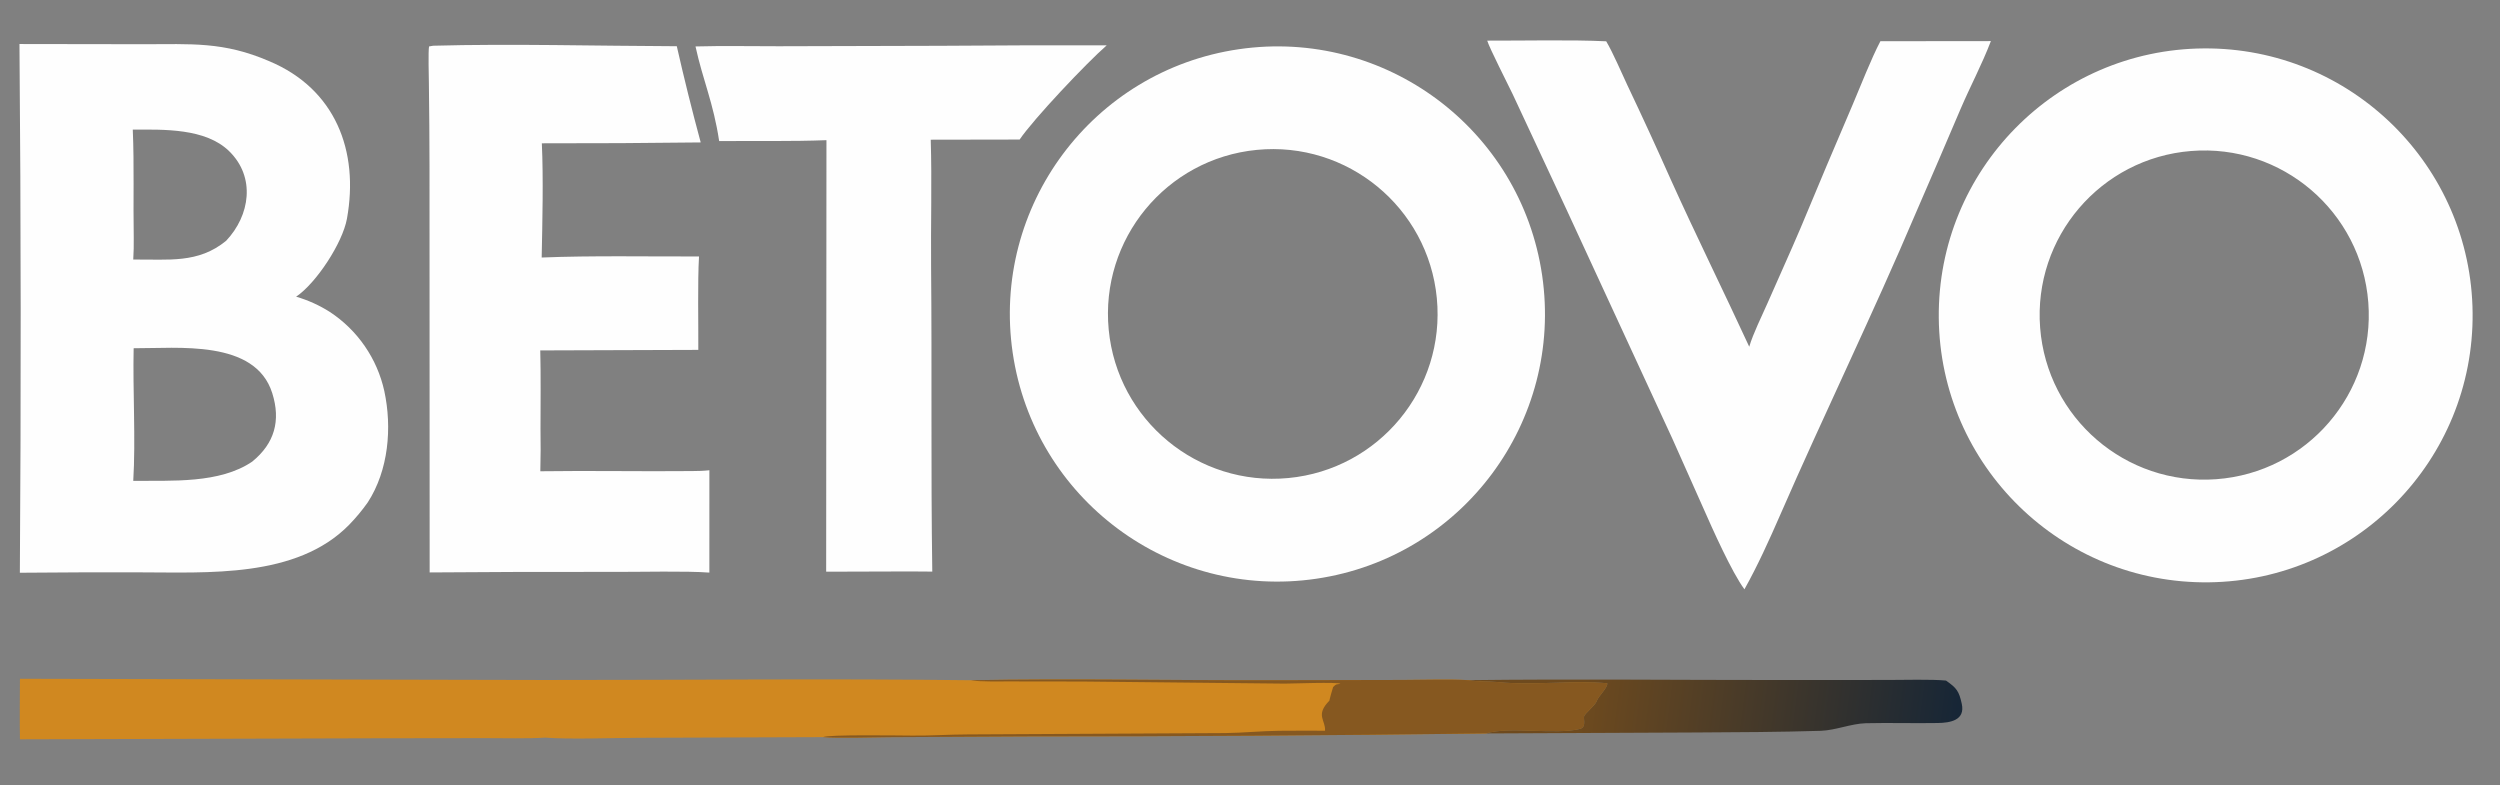
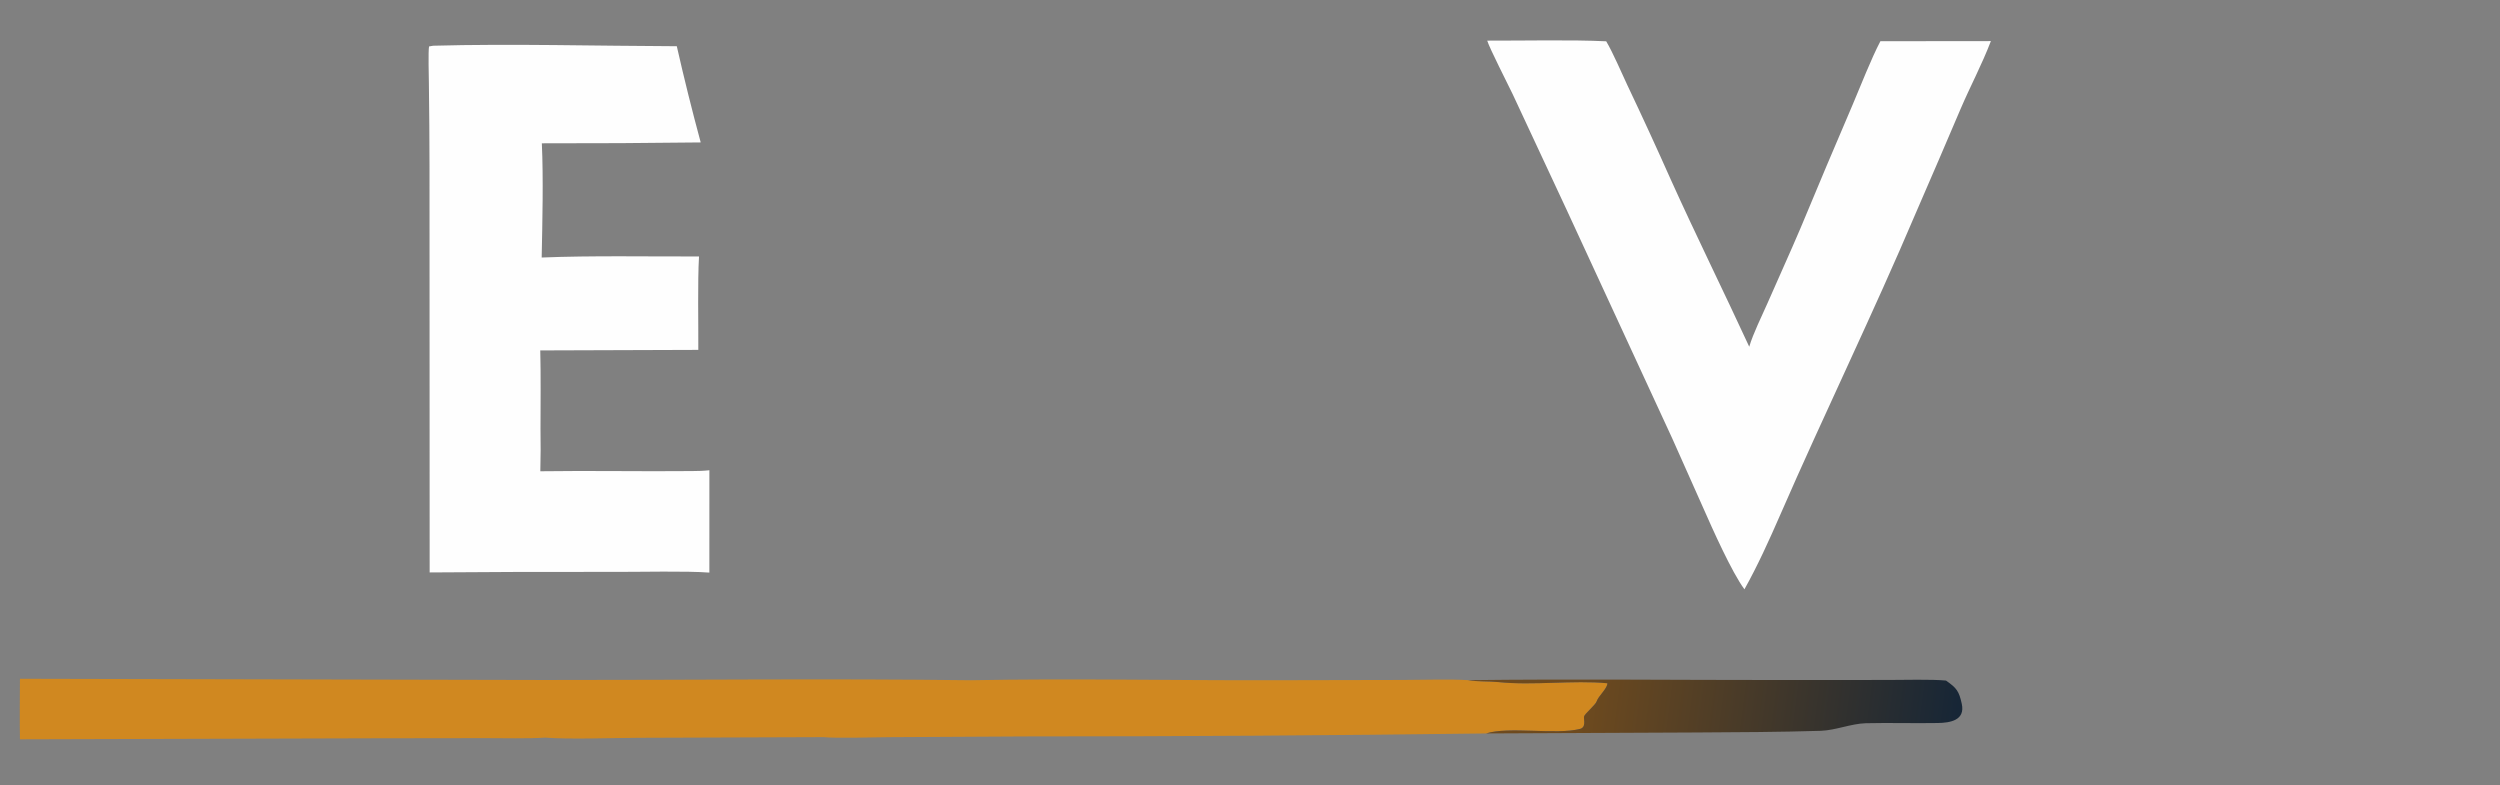
<svg xmlns="http://www.w3.org/2000/svg" width="621" height="195" viewBox="0 0 621 195">
  <rect x="0" y="0" width="621" height="195" fill="#808080" stroke="none" />
-   <path fill="#FEFEFE" d="M307.712 12.228C344.014 6.93 377.741 32.054 383.062 68.358C388.382 104.662 363.283 138.41 326.988 143.754C290.66 149.104 256.88 123.973 251.554 87.637C246.229 51.3 271.378 17.531 307.712 12.228ZM320.03 118.745C342.559 116.603 359.077 96.586 356.907 74.057C354.737 51.528 334.702 35.033 312.179 37.232C289.696 39.426 273.239 59.42 275.405 81.91C277.571 104.399 297.542 120.883 320.03 118.745Z" />
-   <path fill="#FEFEFE" d="M547.416 12.025C583.973 11.762 613.846 41.141 614.196 77.703C614.546 114.264 585.242 144.212 548.687 144.649C512.008 145.088 481.942 115.659 481.591 78.974C481.239 42.289 510.735 12.289 547.416 12.025ZM550.506 119.037C573.08 117.388 590.017 97.707 588.287 75.136C586.557 52.565 566.818 35.696 544.256 37.508C521.809 39.31 505.047 58.929 506.768 81.386C508.49 103.843 528.046 120.678 550.506 119.037Z" />
-   <path fill="#FEFEFE" d="M4.836 10.936L35.507 10.983C47.549 10.992 55.493 10.28 66.91 15.214C83.282 22.098 89.239 37.468 86.178 54.344C85.091 60.339 78.584 70.303 73.557 73.696C76.508 74.558 79.325 75.831 81.922 77.478C88.826 82.014 93.686 89.068 95.463 97.137C97.422 106.247 96.516 116.84 91.342 124.805C89.951 126.774 88.407 128.63 86.724 130.358C73.656 143.696 51.568 142.171 34.333 142.169C24.533 142.144 14.733 142.177 4.933 142.269C5.242 98.492 5.21 54.712 4.836 10.936ZM33.1 119.447C42.604 119.343 54.548 120.18 62.651 114.665C68.213 110.13 69.779 104.481 67.628 97.659C63.397 84.24 44.135 86.565 33.197 86.502C32.964 96.878 33.726 109.284 33.1 119.447ZM33.098 64.474C41.805 64.373 49.2 65.522 56.166 59.818C62.122 53.511 63.551 43.995 56.896 37.529C51.033 31.832 40.711 32.163 32.983 32.201C33.36 41.104 33.064 50.166 33.222 59.086C33.254 60.88 33.203 62.682 33.098 64.474Z" />
  <path fill="#FEFEFE" d="M107.598 11.358C126.946 10.821 148.56 11.422 168.115 11.483C169.932 19.488 171.913 27.455 174.057 35.379C160.903 35.544 147.748 35.617 134.592 35.597C134.993 44.248 134.731 55.284 134.552 63.969C147.116 63.459 160.938 63.746 173.635 63.705C173.267 69.988 173.501 80.362 173.46 86.91L134.201 87.043C134.364 93.443 134.264 100.174 134.262 106.598C134.322 110.086 134.306 113.574 134.217 117.061C146.755 116.882 159.335 117.139 171.877 117.014C173.377 116.999 174.71 116.98 176.211 116.811L176.205 142.233C170.451 141.797 159.218 142.074 153.107 142.059C137.647 142.02 122.187 142.064 106.727 142.193L106.691 41.751C106.681 34.747 106.629 27.743 106.535 20.739C106.519 19.315 106.345 12.611 106.577 11.534L107.598 11.358Z" />
  <path fill="#FEFEFE" d="M369.422 10.095C378.368 10.123 390.341 9.839 398.98 10.258C400.638 13.032 402.781 18.061 404.212 21.103C407.909 28.879 411.508 36.702 415.006 44.569C421.192 58.285 428.179 72.403 434.512 86.128C435.519 82.729 437.582 78.668 439.04 75.326C441.757 69.094 444.602 62.892 447.265 56.635C451.529 46.366 455.854 36.121 460.24 25.903C462.222 21.236 464.856 14.476 467.09 10.238L494.534 10.209C492.343 15.971 489.46 21.342 487.032 27.008C483.358 35.58 479.728 44.135 475.987 52.68C465.258 77.964 453.136 102.809 442.16 128.002C439.505 134.096 436.561 140.591 433.315 146.383C430.158 142.119 425.332 131.277 423.083 126.17L415.403 108.943L389.162 52.138L375.749 23.397C374.627 21.04 369.997 11.984 369.422 10.095Z" />
  <path fill="#D08820" d="M4.954 168.61L135.259 168.909C170.316 168.93 206.18 168.525 241.196 168.971C265.664 168.499 291.225 169.026 315.799 168.967L348.464 168.898C353.111 168.895 360.335 168.658 364.688 168.953C367.253 169.386 369.677 169.171 372.173 169.431C380.842 170.333 390.772 168.911 399.258 169.719C399.352 170.913 396.969 172.973 396.604 174.215C396.359 175.049 393.567 177.374 393.479 177.966C393.35 178.841 394.06 180.647 392.444 181.063C386.552 182.582 374.714 180.392 369.136 182.189C330.947 182.686 292.755 182.934 254.563 182.931L220.963 183.114C217.169 183.137 207.939 183.422 204.459 183.105L158.9 183.267C152.4 183.286 141.433 183.707 135.391 183.221C131.046 183.518 124.871 183.346 120.428 183.352L93.106 183.391L4.955 183.646C4.862 178.696 4.937 173.575 4.954 168.61Z" />
-   <path fill="#865820" d="M241.196 168.971C265.664 168.499 291.225 169.026 315.799 168.967L348.464 168.898C353.111 168.895 360.335 168.658 364.688 168.953C367.253 169.386 369.677 169.171 372.173 169.431C380.842 170.333 390.772 168.911 399.258 169.719C399.352 170.913 396.969 172.973 396.604 174.215C396.359 175.049 393.567 177.374 393.479 177.966C393.35 178.841 394.06 180.647 392.444 181.063C386.552 182.582 374.714 180.392 369.136 182.189C330.947 182.686 292.755 182.934 254.563 182.931L220.963 183.114C217.169 183.137 207.939 183.422 204.459 183.105C205.559 182.415 223.823 182.714 226.525 182.72C230.75 182.79 235.899 182.431 240.423 182.429L304.371 182.096C308.848 182.043 313.308 181.572 317.785 181.525C321.569 181.485 325.353 181.502 329.137 181.51C329.329 178.901 326.646 177.658 330.233 174.029C330.15 174.113 330.963 171.135 331.147 170.656C332.016 169.854 331.663 170.083 332.959 169.864C332.456 169.37 320.673 169.816 319.137 169.811L269.01 169.29L251.099 169.265C248.949 169.262 243.171 169.383 241.297 168.993L241.196 168.971Z" />
-   <path fill="#FEFEFE" d="M233.725 11.377C247.449 11.262 261.174 11.226 274.899 11.267C269.83 15.704 256.768 29.52 253.274 34.663L231.194 34.702C231.509 44.925 231.19 56.013 231.285 66.337C231.515 91.507 231.209 116.824 231.579 141.986C225.65 141.912 219.563 141.984 213.62 141.984L205.22 142.01L205.29 34.818C196.975 35.153 187.084 34.973 178.64 35.046C177.189 25.441 174.631 20.063 172.762 11.538C179.403 11.349 186.747 11.495 193.431 11.488L233.725 11.377Z" />
  <defs>
    <linearGradient id="gradient_0" gradientUnits="userSpaceOnUse" x1="393.261" y1="169.67" x2="485.589" y2="181.822">
      <stop offset="0" stop-color="#6E4A1E" />
      <stop offset="1" stop-color="#172636" />
    </linearGradient>
  </defs>
  <path fill="url(#gradient_0)" d="M364.688 168.953C390.41 168.625 416.554 168.93 442.314 168.917L468.965 168.901C472.735 168.899 479.851 168.706 483.383 169.053C486.011 170.892 486.616 171.638 487.308 174.845C488.192 178.937 484.429 179.542 481.374 179.597C475.403 179.703 469.432 179.507 463.463 179.648C459.828 179.756 455.98 181.392 452.322 181.534C442.01 181.849 431.602 181.892 421.292 181.948L369.136 182.189C374.714 180.392 386.552 182.582 392.444 181.063C394.06 180.647 393.35 178.841 393.479 177.966C393.567 177.374 396.359 175.049 396.604 174.215C396.969 172.973 399.352 170.913 399.258 169.719C390.772 168.911 380.842 170.333 372.173 169.431C369.677 169.171 367.253 169.386 364.688 168.953Z" />
</svg>